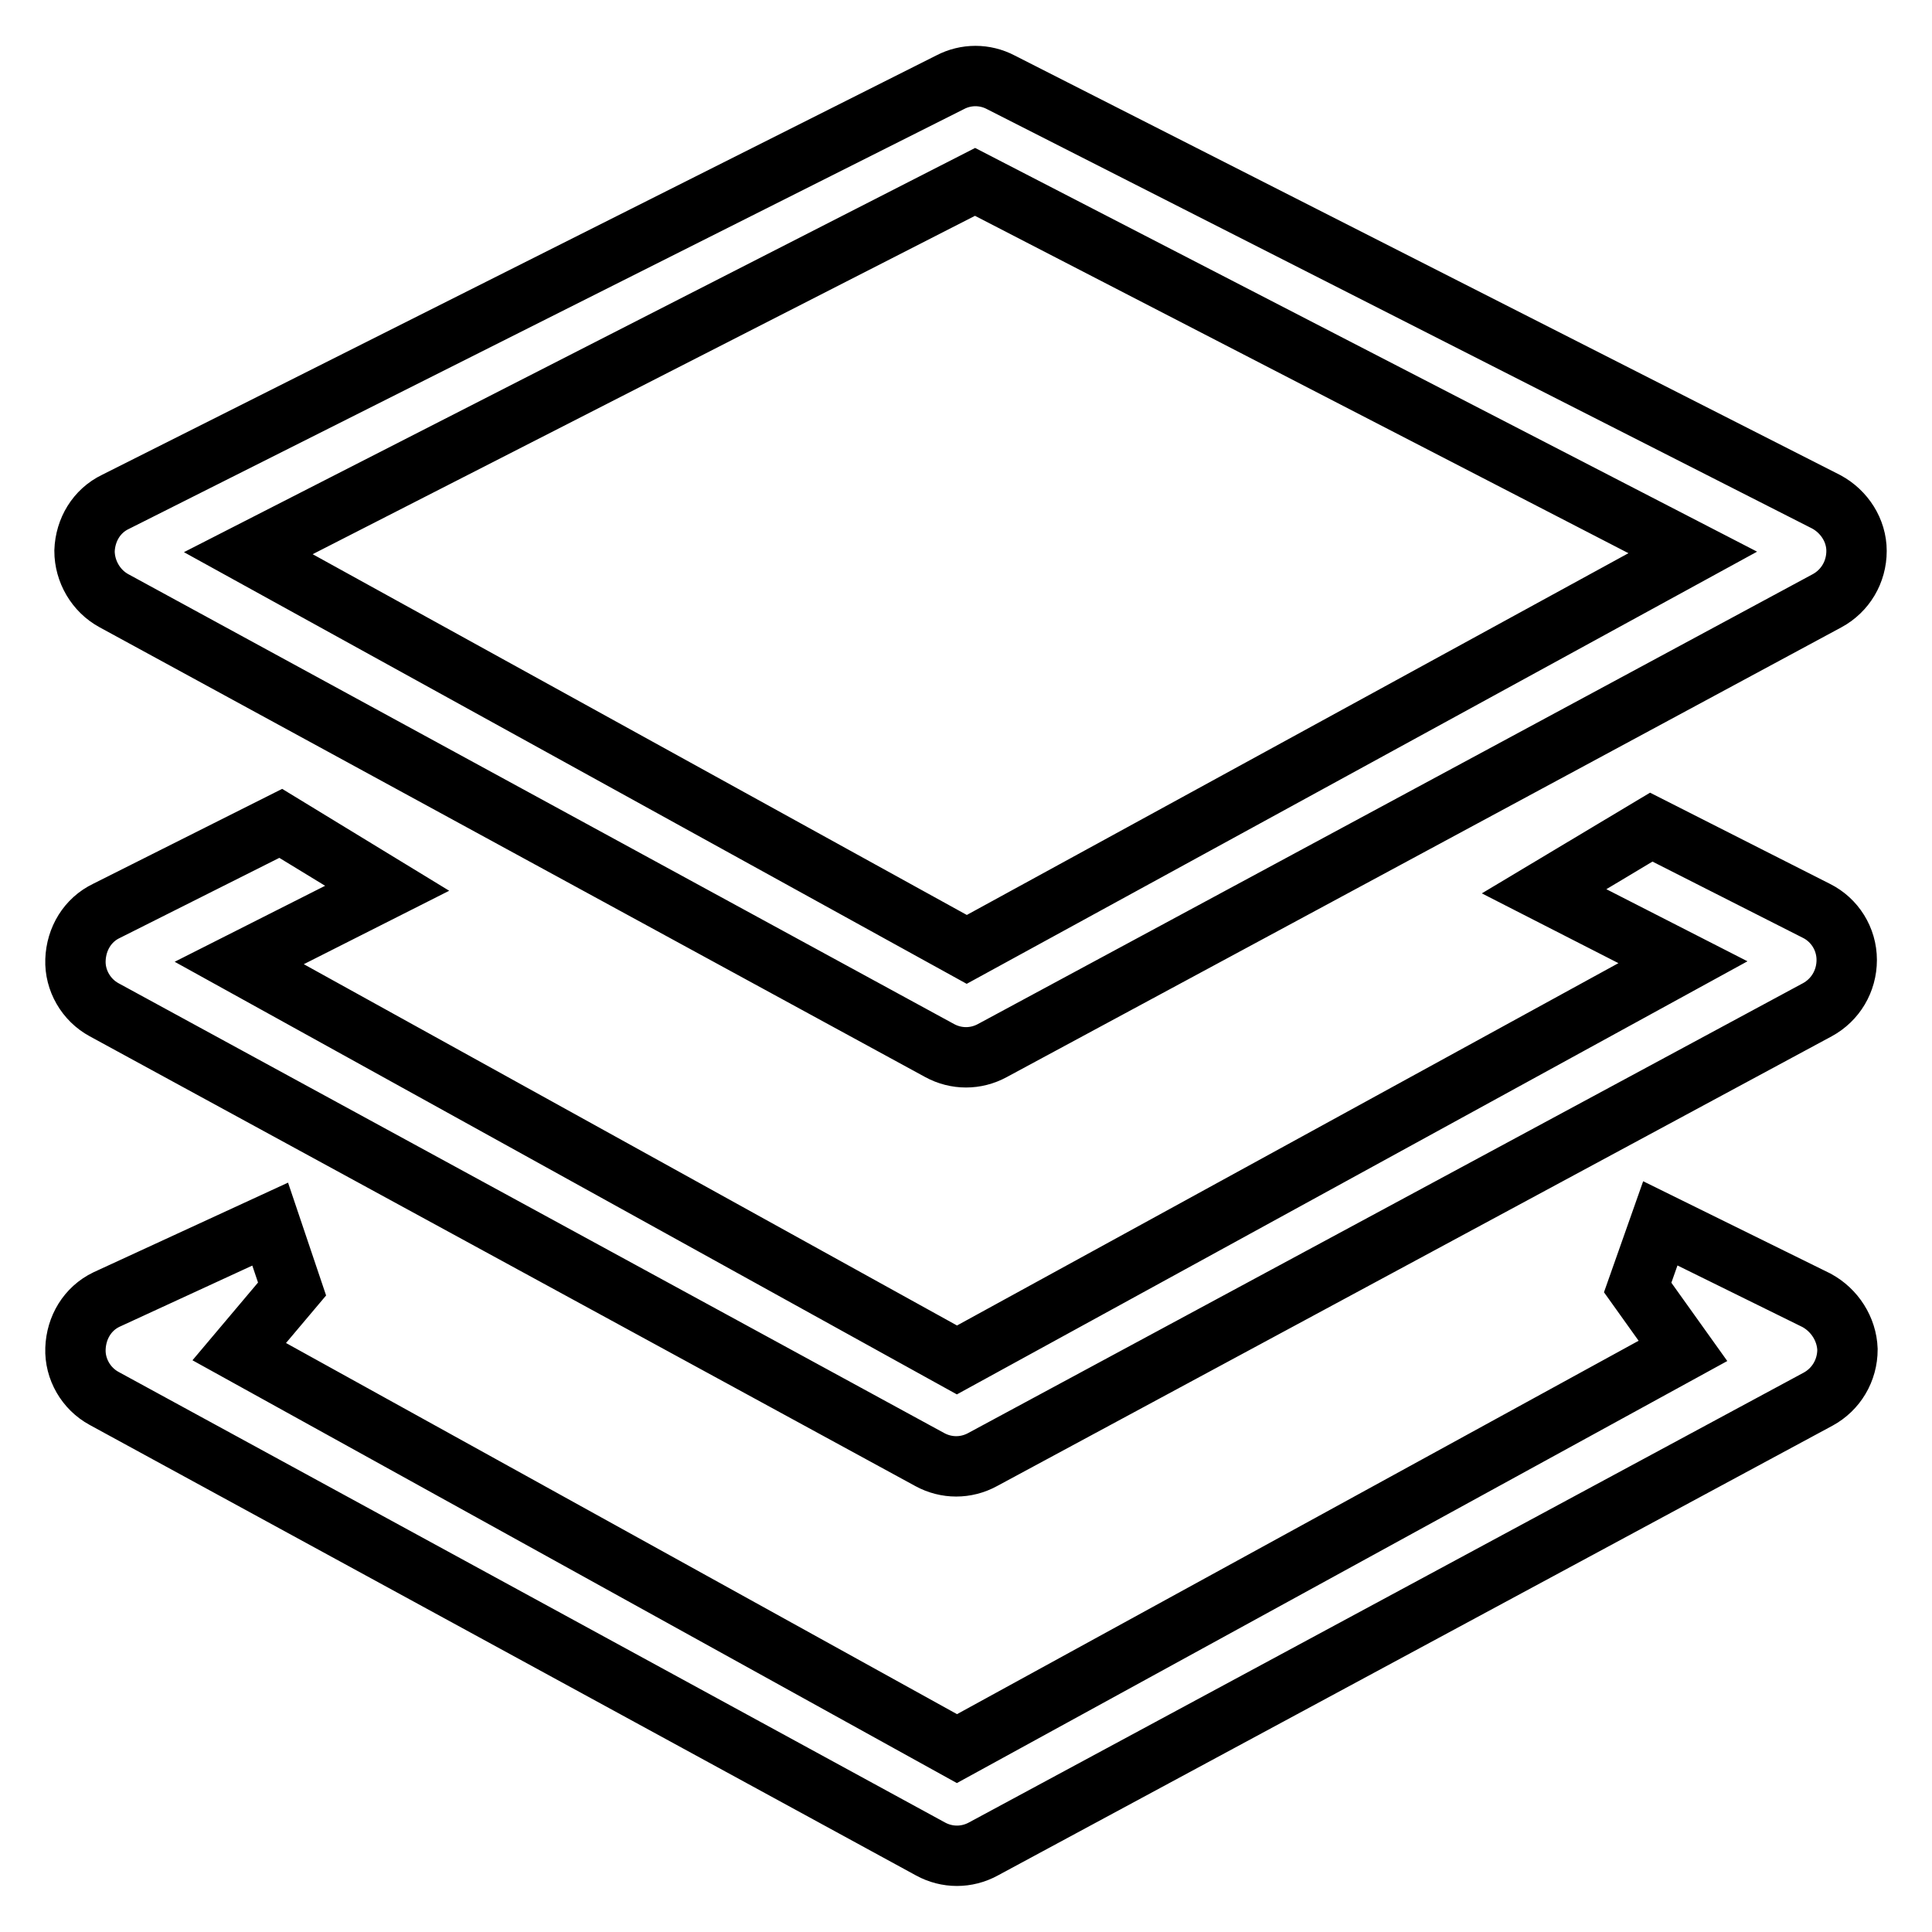
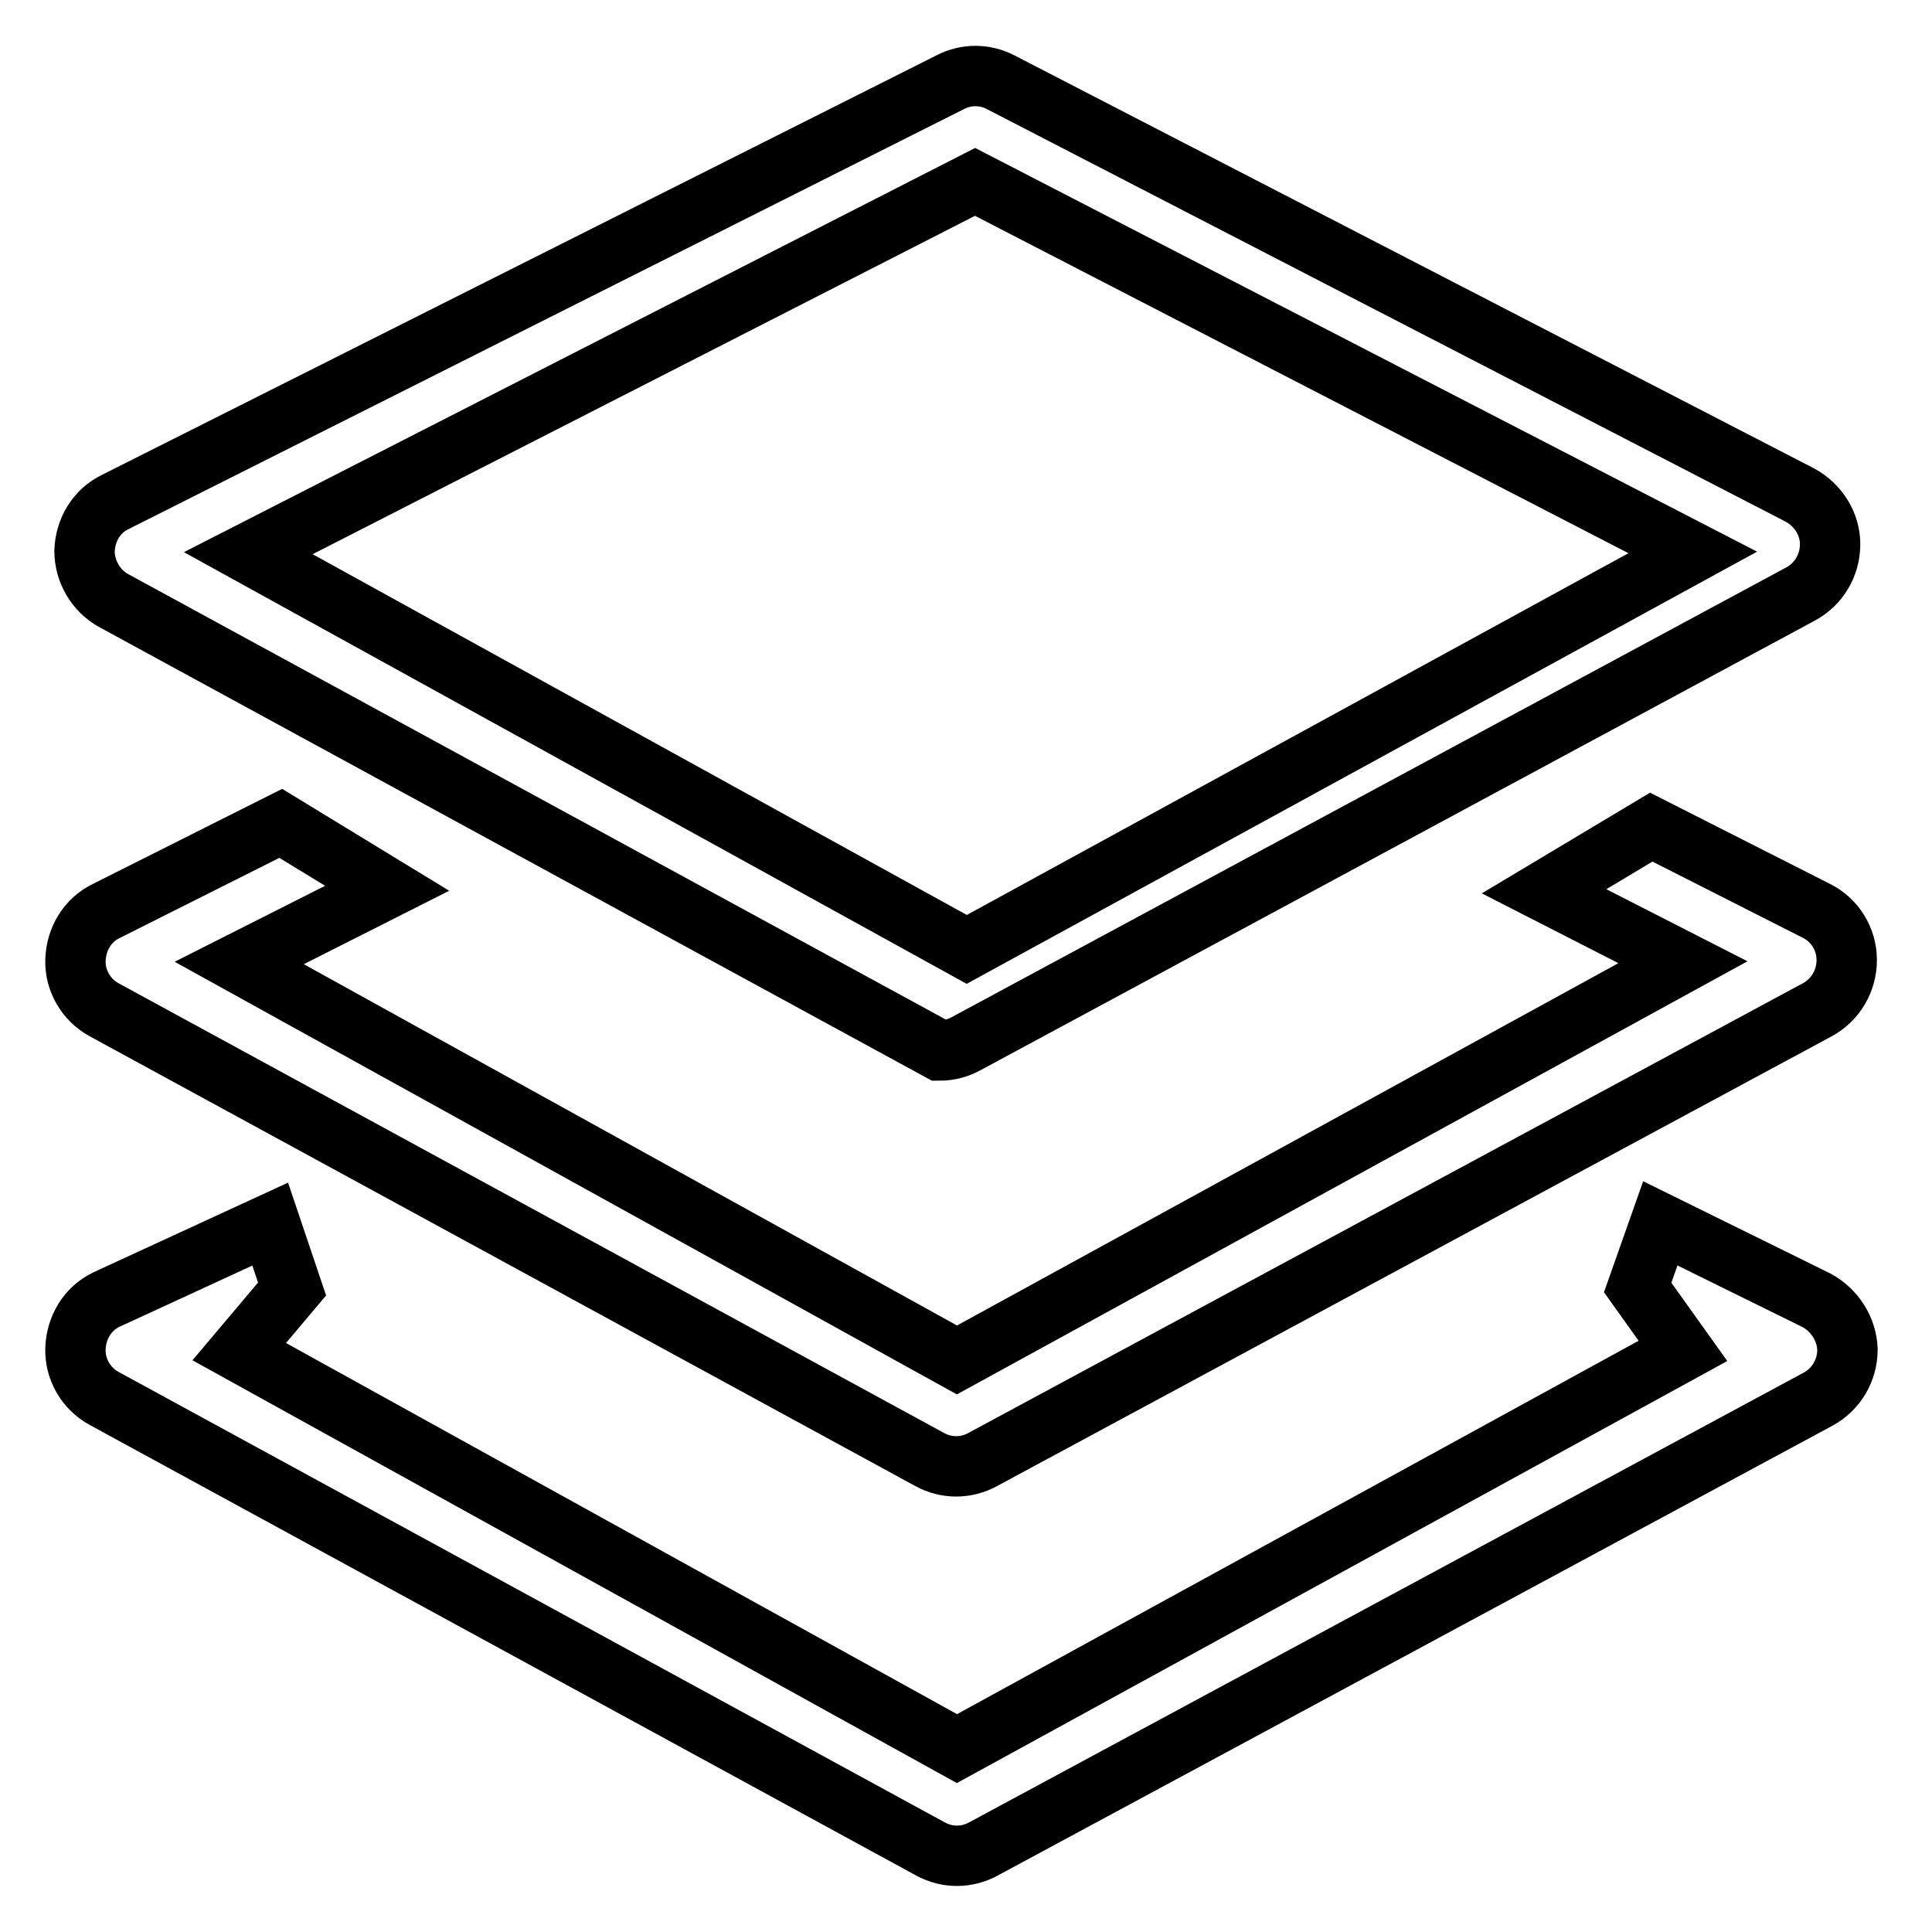
<svg xmlns="http://www.w3.org/2000/svg" version="1.1" x="0px" y="0px" viewBox="0 0 256 256" enable-background="new 0 0 256 256" xml:space="preserve">
  <g>
-     <path stroke-width="8" fill-opacity="0" stroke="#000000" d="M15.1,79.6l109.4,59.6c1.1,0.6,2.3,0.9,3.5,0.9c1.2,0,2.4-0.3,3.5-0.9l110.6-59.6c2.4-1.3,3.9-3.8,3.9-6.6 c0-2.7-1.6-5.2-4-6.5L132.6,10.9c-2.1-1.1-4.6-1.1-6.7,0L15.3,66.5c-2.5,1.2-4,3.7-4.1,6.5C11.2,75.7,12.7,78.3,15.1,79.6z  M129.2,24.1l95.1,49.1l-96.2,52.6L32.9,73.3L129.2,24.1z M240.7,120.7l-21.9-11.1l-14.2,8.5l18.4,9.4l-96.2,52.7l-95.1-52.6 l19.6-9.9l-14.1-8.6l-23.1,11.6c-2.5,1.2-4,3.7-4.1,6.5c-0.1,2.7,1.4,5.3,3.8,6.6l109.4,59.6c1.1,0.6,2.3,0.9,3.5,0.9 c1.2,0,2.4-0.3,3.5-0.9l110.6-59.6c2.4-1.3,3.9-3.8,3.9-6.6C244.7,124.4,243.1,121.9,240.7,120.7z M240.7,172.3L220,162.1l-3,8.5 l6,8.4l-96.2,52.7l-95.1-52.6l7-8.3l-2.9-8.6l-21.7,10c-2.5,1.2-4,3.7-4.1,6.5c-0.1,2.7,1.4,5.3,3.8,6.6L123.3,245 c1.1,0.6,2.3,0.9,3.5,0.9c1.2,0,2.4-0.3,3.5-0.9l110.6-59.6c2.4-1.3,3.9-3.8,3.9-6.6C244.7,176.1,243.1,173.6,240.7,172.3z" />
+     <path stroke-width="8" fill-opacity="0" stroke="#000000" d="M15.1,79.6l109.4,59.6c1.2,0,2.4-0.3,3.5-0.9l110.6-59.6c2.4-1.3,3.9-3.8,3.9-6.6 c0-2.7-1.6-5.2-4-6.5L132.6,10.9c-2.1-1.1-4.6-1.1-6.7,0L15.3,66.5c-2.5,1.2-4,3.7-4.1,6.5C11.2,75.7,12.7,78.3,15.1,79.6z  M129.2,24.1l95.1,49.1l-96.2,52.6L32.9,73.3L129.2,24.1z M240.7,120.7l-21.9-11.1l-14.2,8.5l18.4,9.4l-96.2,52.7l-95.1-52.6 l19.6-9.9l-14.1-8.6l-23.1,11.6c-2.5,1.2-4,3.7-4.1,6.5c-0.1,2.7,1.4,5.3,3.8,6.6l109.4,59.6c1.1,0.6,2.3,0.9,3.5,0.9 c1.2,0,2.4-0.3,3.5-0.9l110.6-59.6c2.4-1.3,3.9-3.8,3.9-6.6C244.7,124.4,243.1,121.9,240.7,120.7z M240.7,172.3L220,162.1l-3,8.5 l6,8.4l-96.2,52.7l-95.1-52.6l7-8.3l-2.9-8.6l-21.7,10c-2.5,1.2-4,3.7-4.1,6.5c-0.1,2.7,1.4,5.3,3.8,6.6L123.3,245 c1.1,0.6,2.3,0.9,3.5,0.9c1.2,0,2.4-0.3,3.5-0.9l110.6-59.6c2.4-1.3,3.9-3.8,3.9-6.6C244.7,176.1,243.1,173.6,240.7,172.3z" />
  </g>
</svg>